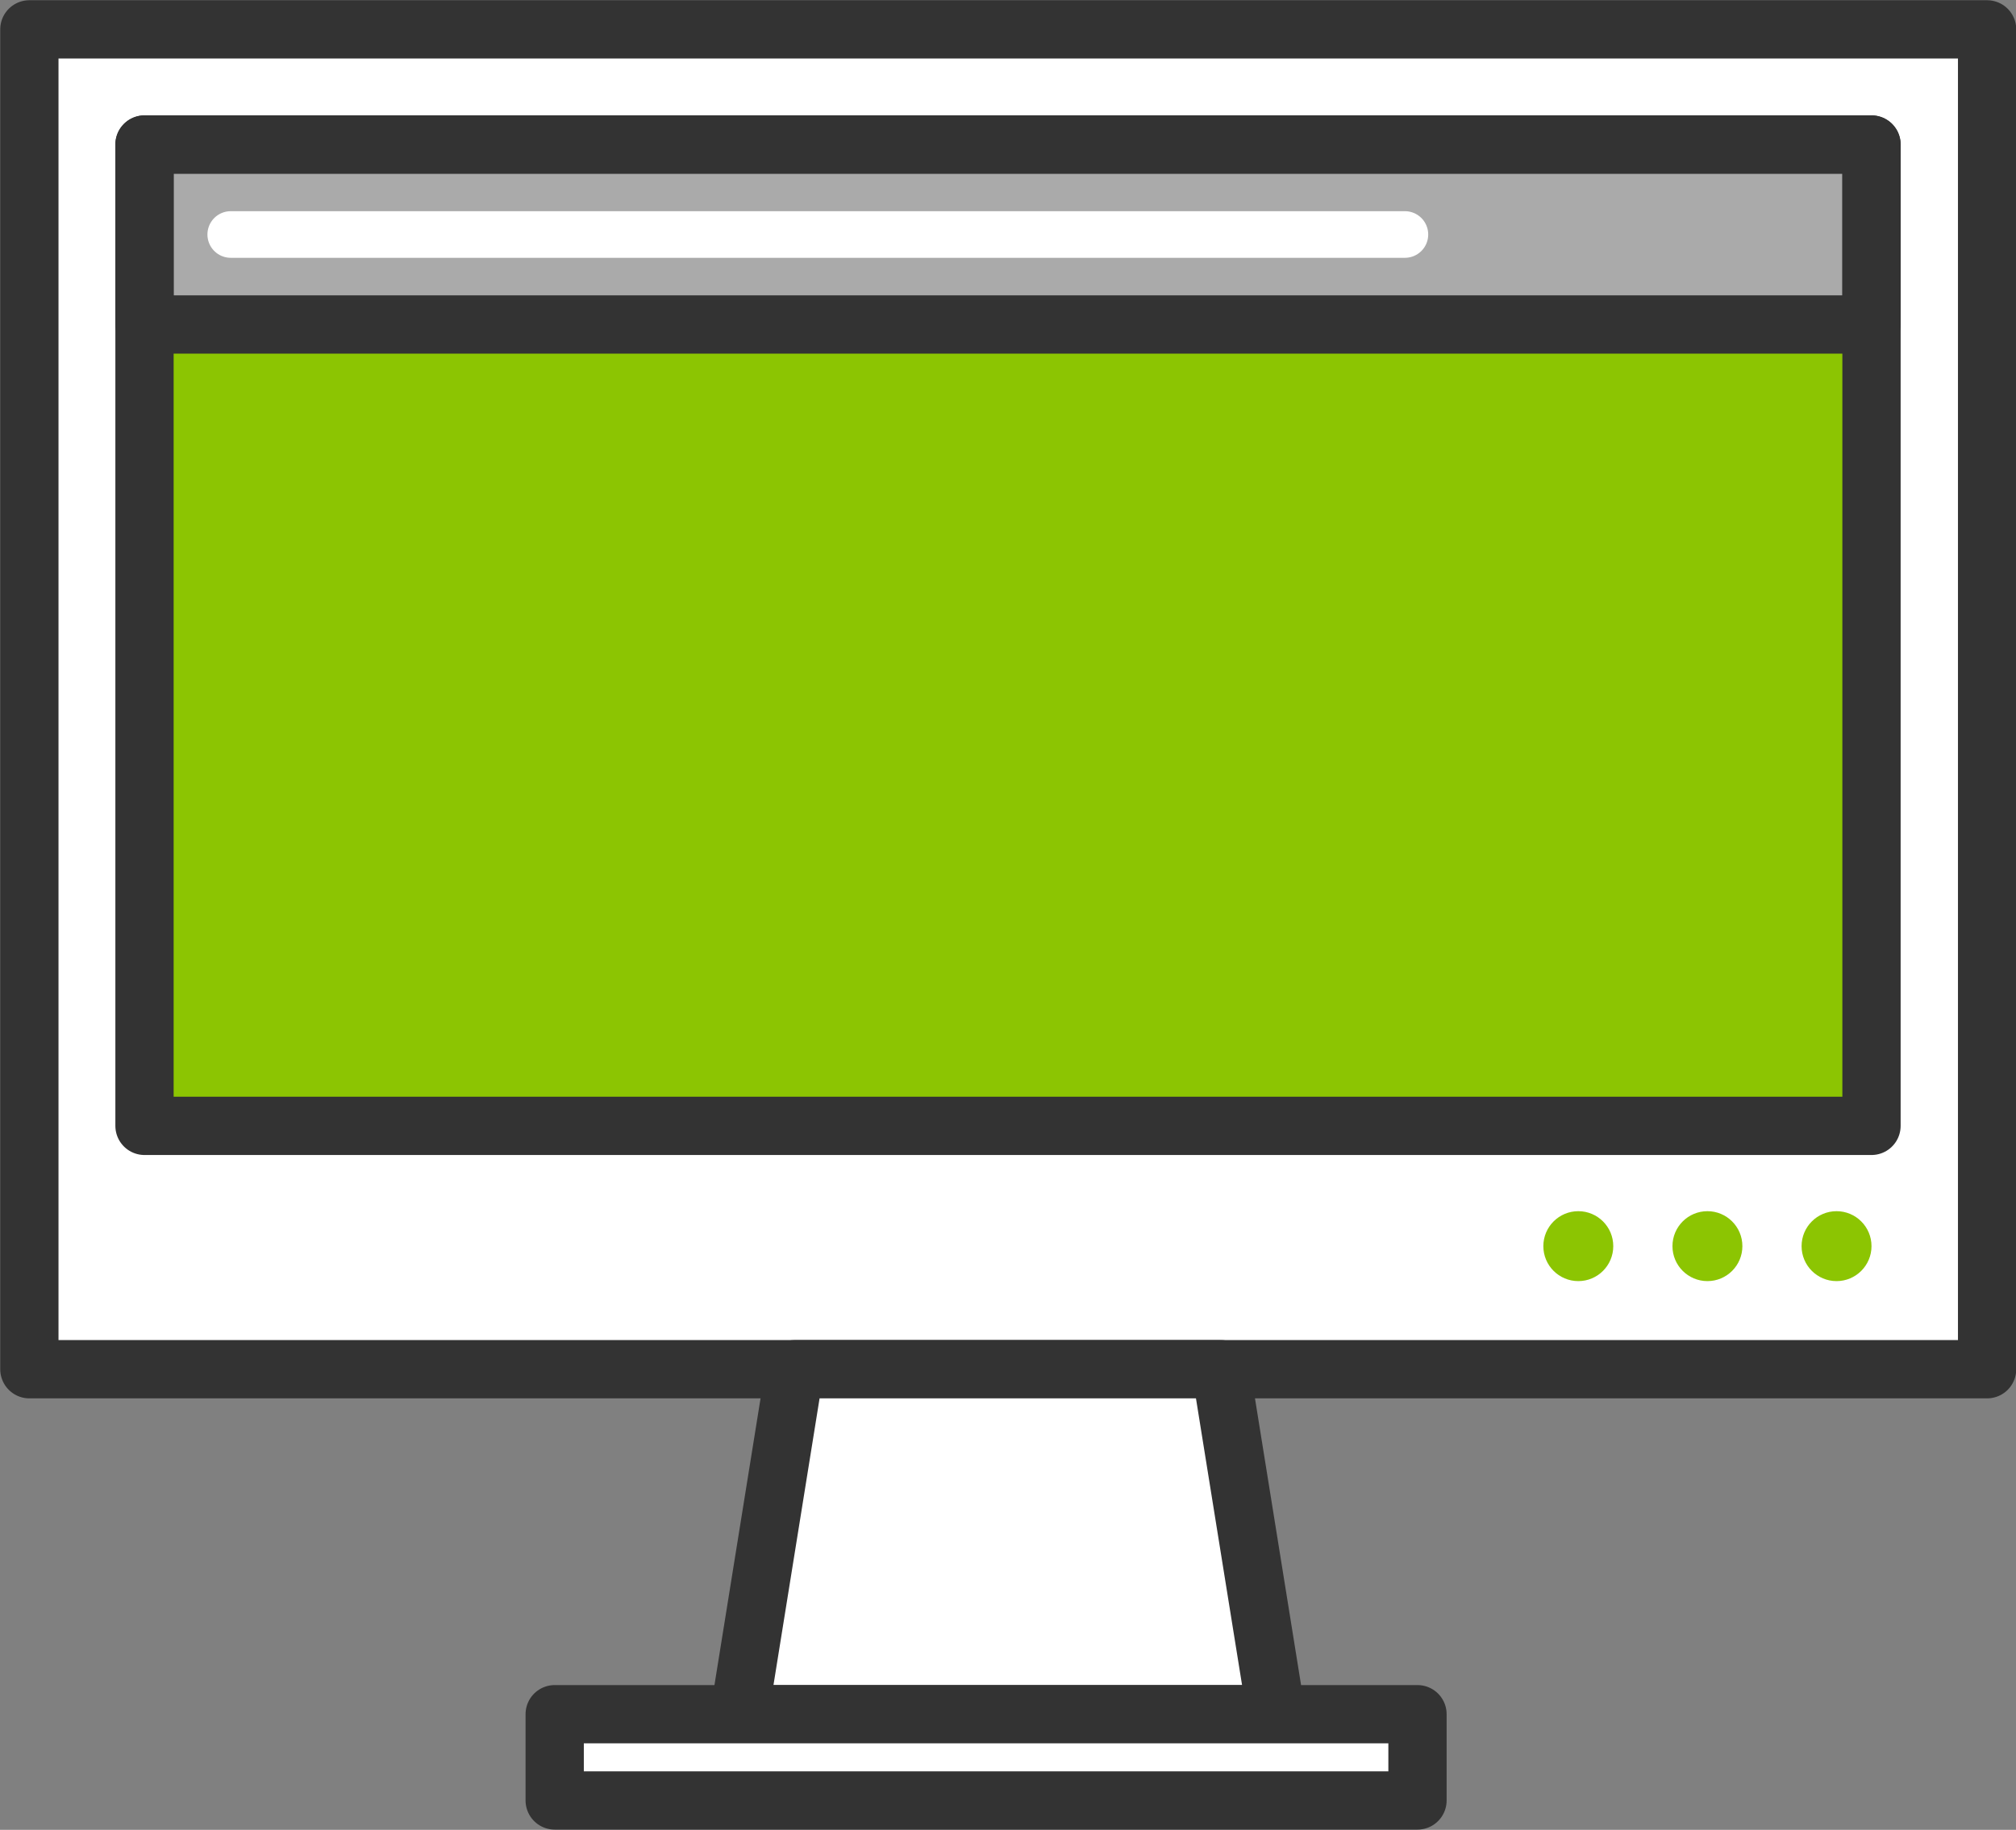
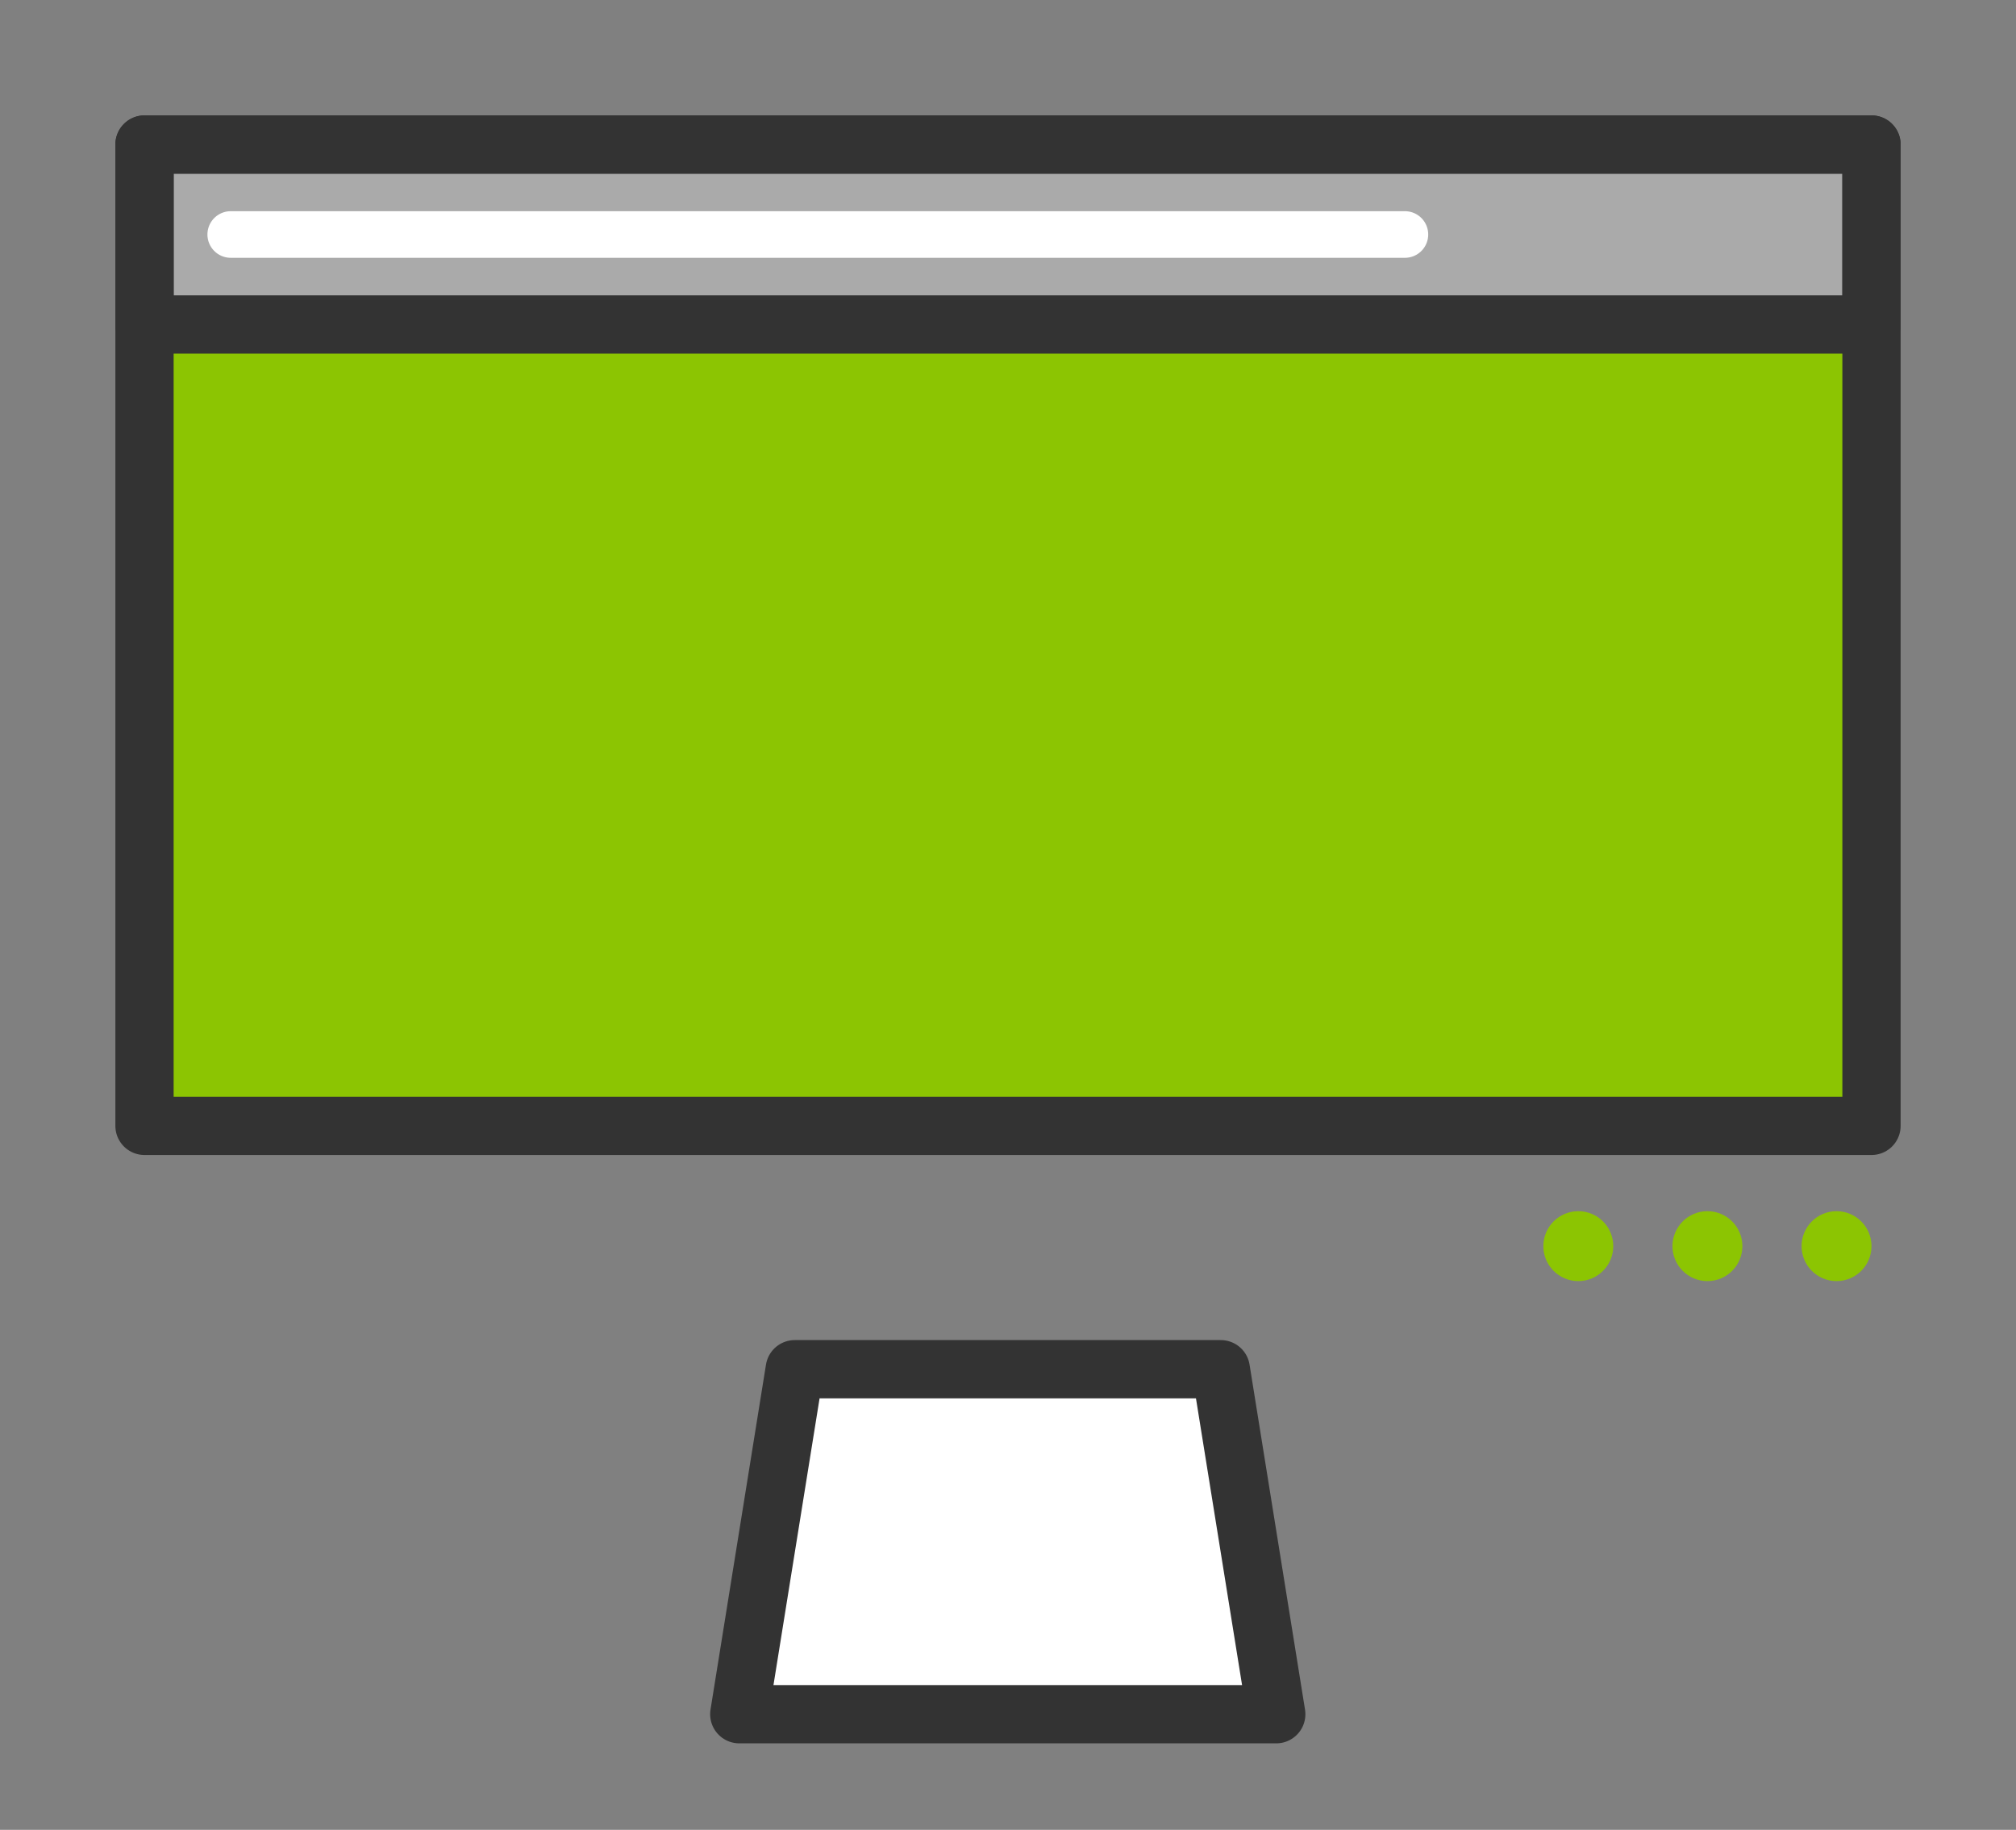
<svg xmlns="http://www.w3.org/2000/svg" viewBox="0 0 43.25 39.25">
  <rect x="0" y="0" width="43.25" height="39.25" fill="#808080" stroke="none" />
  <defs>
    <style>.cls-1{fill:#fff;}.cls-1,.cls-3,.cls-4{stroke:#333;stroke-width:1.25px;}.cls-1,.cls-3,.cls-4,.cls-5{stroke-linecap:round;stroke-linejoin:round;}.cls-2{fill:#8cc502;}.cls-3{fill:#aaa;}.cls-4,.cls-5{fill:none;}.cls-5{stroke:#fff;}</style>
  </defs>
  <title>MetrolandProducts_Digital</title>
  <g id="Layer_2" data-name="Layer 2">
    <g id="Icons">
-       <rect class="cls-1" x="0.63" y="0.63" width="42" height="28.74" />
      <rect class="cls-2" x="3.1" y="6.07" width="37.05" height="18.07" />
      <circle class="cls-2" cx="39.4" cy="26.73" r="0.75" />
      <circle class="cls-2" cx="36.63" cy="26.73" r="0.75" />
      <circle class="cls-2" cx="33.86" cy="26.73" r="0.75" />
      <rect class="cls-3" x="3.1" y="3.1" width="37.05" height="3.86" />
      <rect class="cls-4" x="3.1" y="3.1" width="37.05" height="21.05" />
      <line class="cls-5" x1="4.95" y1="5.03" x2="30.14" y2="5.03" />
      <polygon class="cls-1" points="27.38 36.77 26.19 29.37 17.05 29.37 15.86 36.77 27.38 36.77" />
-       <rect class="cls-1" x="11.9" y="36.77" width="18.51" height="1.85" />
    </g>
  </g>
</svg>